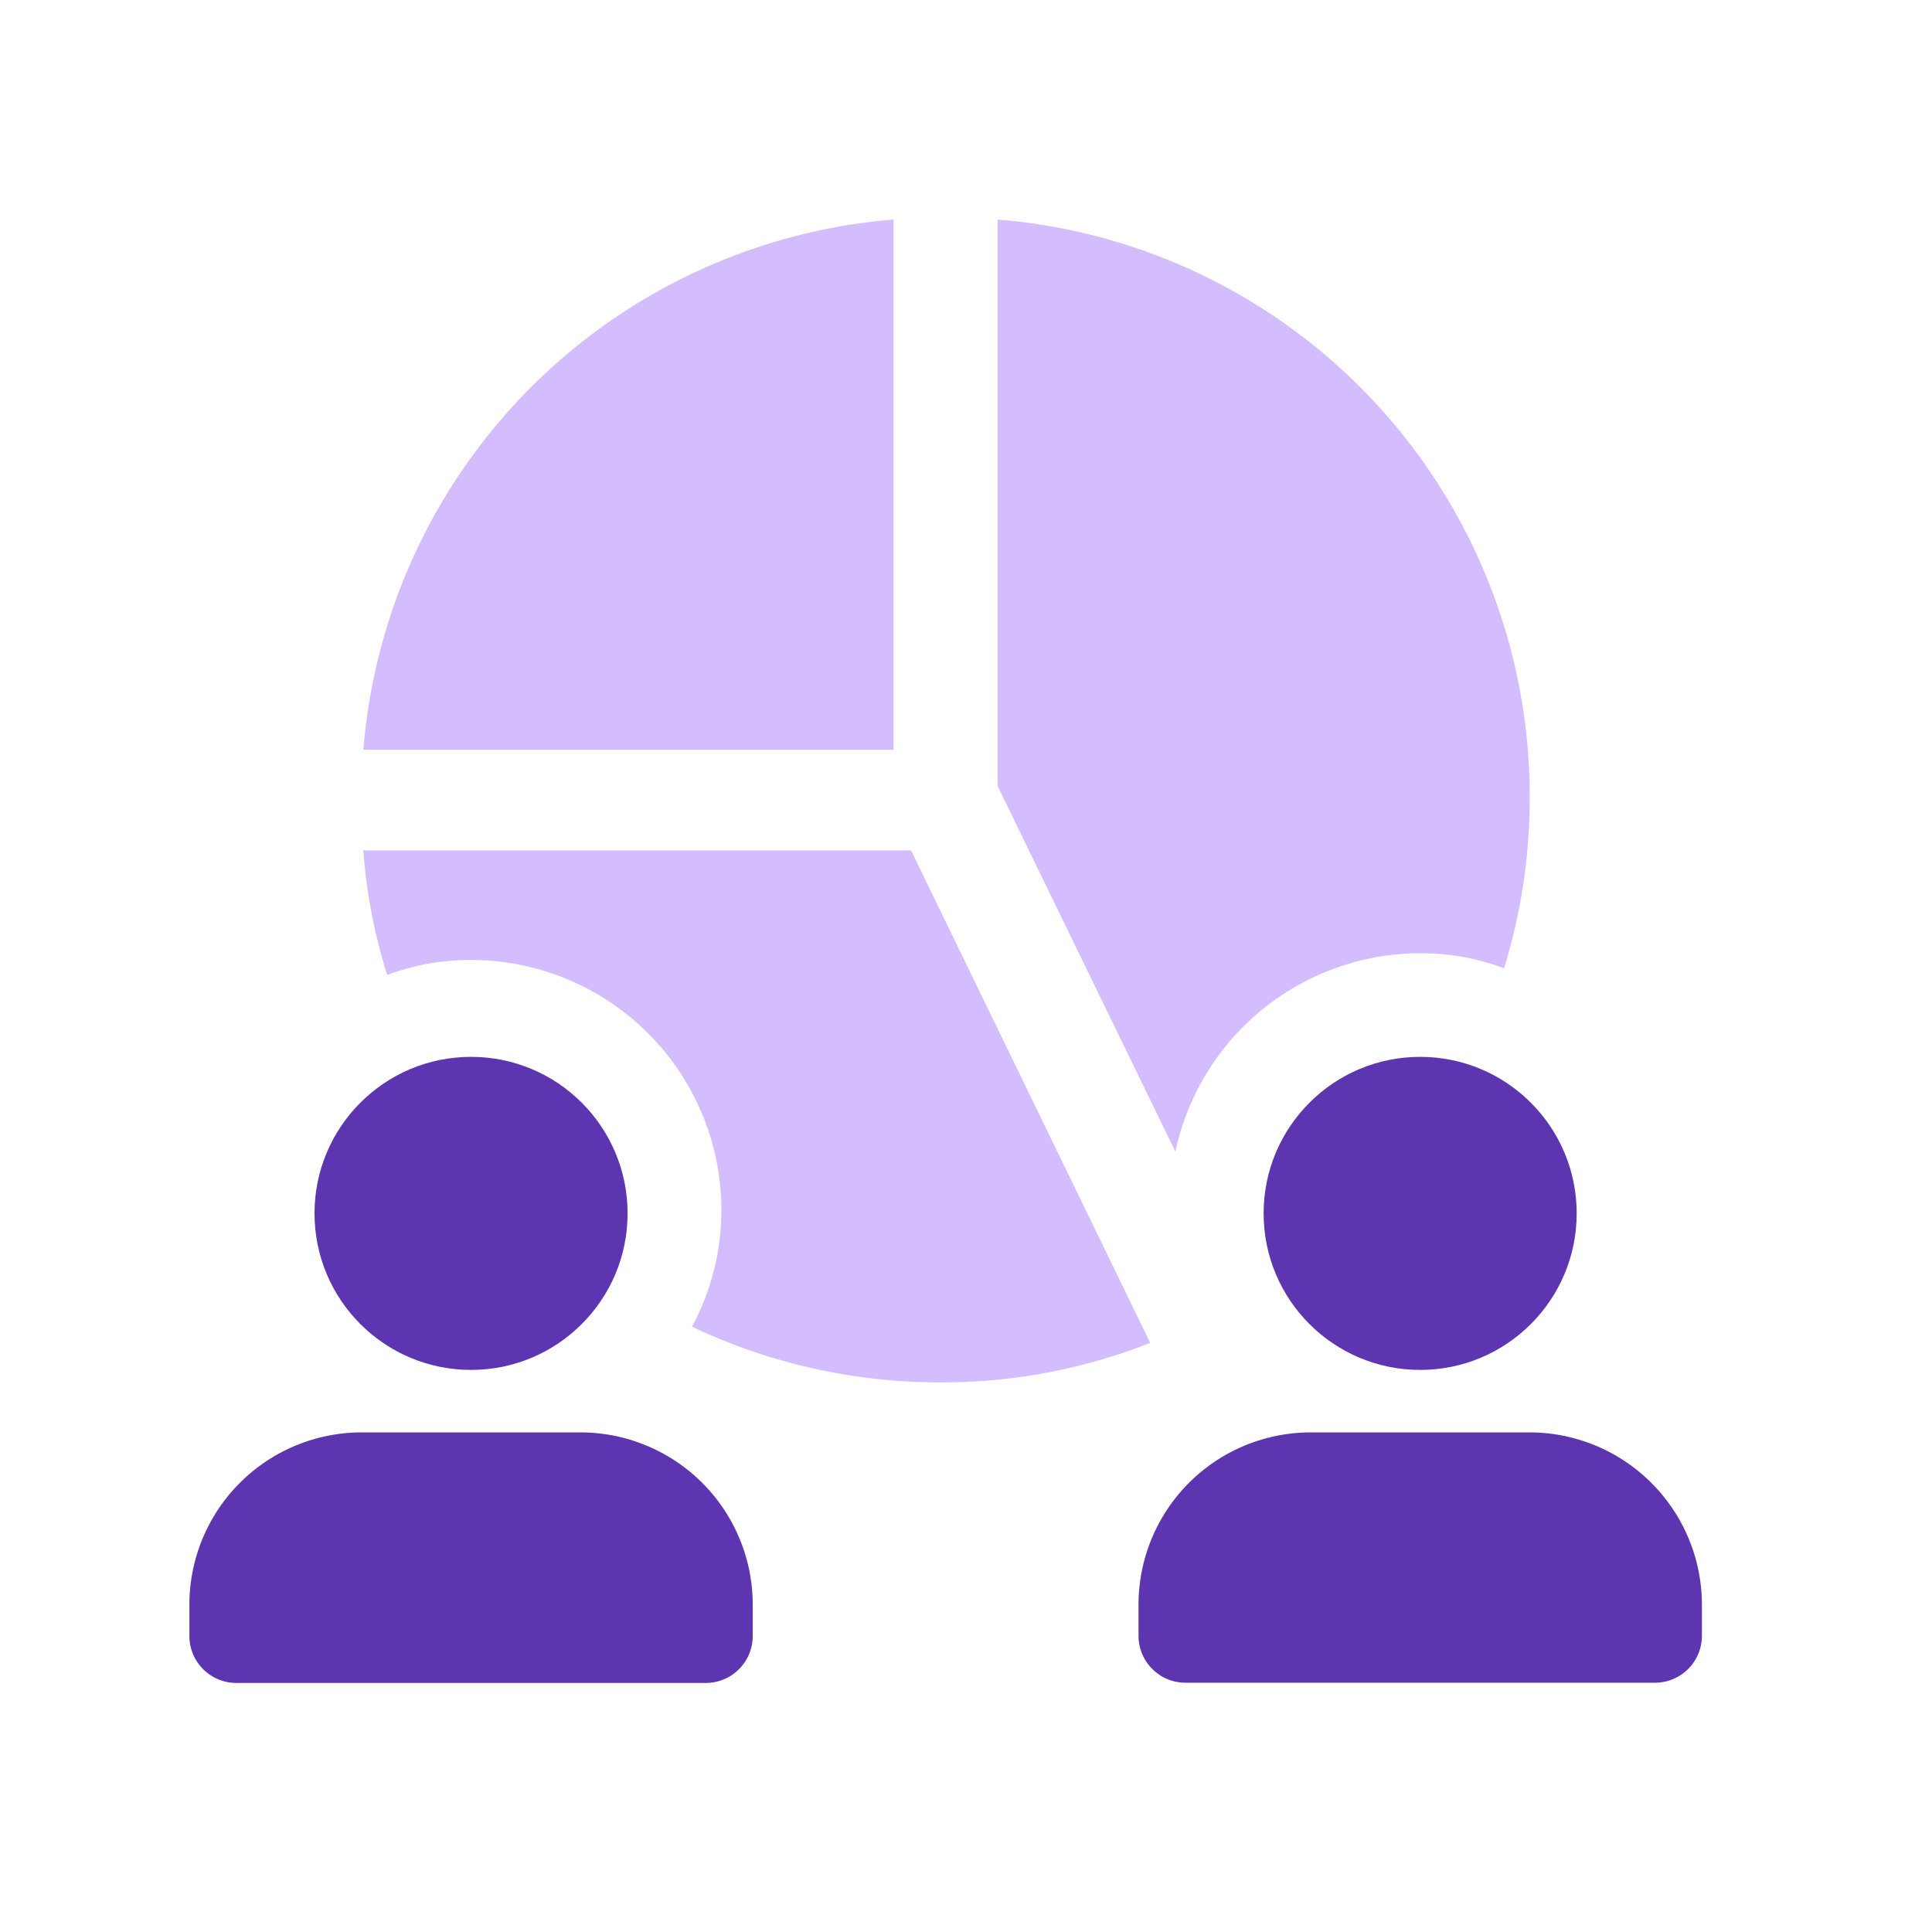
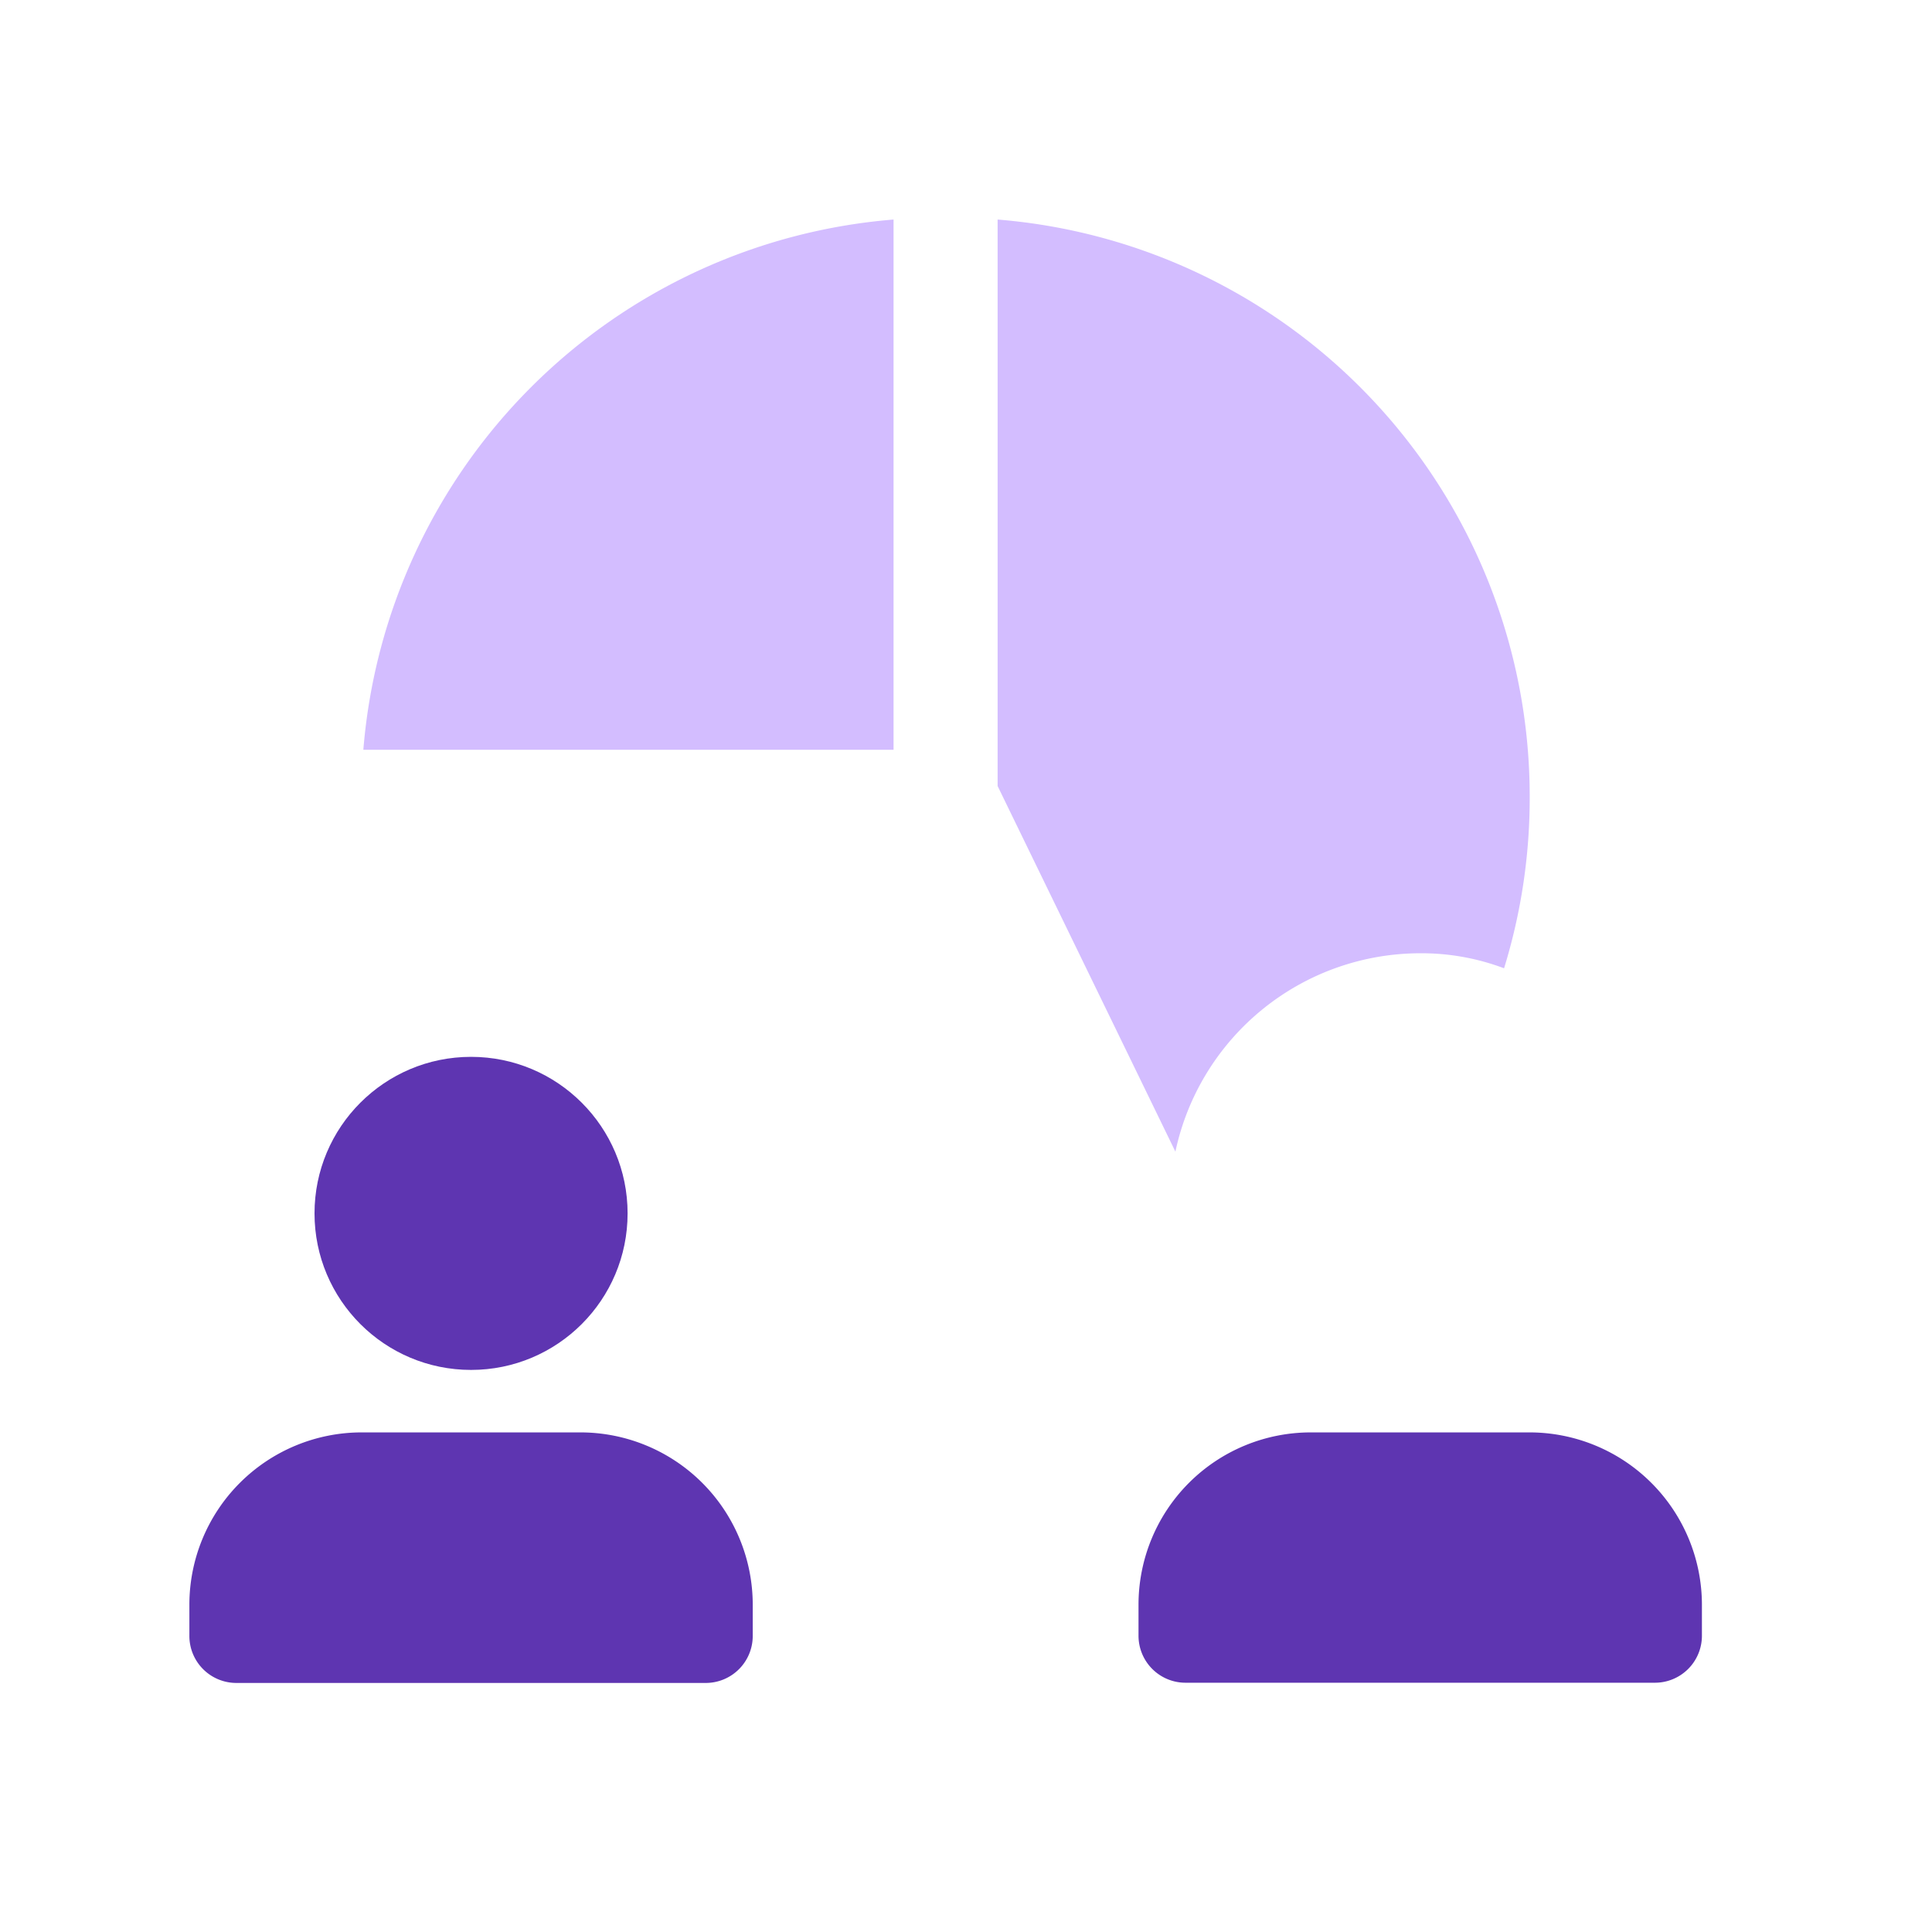
<svg xmlns="http://www.w3.org/2000/svg" width="44" height="44" viewBox="0 0 44 44">
  <g transform="translate(-0.5 -0.5)">
-     <rect width="44" height="44" transform="translate(0.5 0.5)" fill="none" />
    <g transform="translate(4.813 5.5)">
      <path d="M28.618,21.795a13.16,13.16,0,0,1-.584,3.907,5.322,5.322,0,0,0-1.91-.342,5.705,5.705,0,0,0-5.575,4.518L16.5,21.551V8.65A13.181,13.181,0,0,1,28.618,21.795Z" transform="translate(1.907 -8.65)" fill="#d3bdff" />
      <path d="M21.928,8.65V20.725H9.853A13.186,13.186,0,0,1,21.928,8.65Z" transform="translate(-5.891 -8.65)" fill="#d3bdff" />
-       <path d="M27.773,26.516a12.894,12.894,0,0,1-4.775.9,13.174,13.174,0,0,1-5.66-1.268,5.582,5.582,0,0,0,.669-2.652,5.7,5.7,0,0,0-5.7-5.7,5.322,5.322,0,0,0-1.91.342A12.345,12.345,0,0,1,9.853,15.3H22.326Z" transform="translate(-5.891 -0.933)" fill="#d3bdff" />
      <g transform="translate(0 19.069)">
        <circle cx="3.565" cy="3.565" r="3.565" transform="translate(2.85)" fill="#5e35b1" />
        <path d="M16.911,21.463H11.92A3.925,3.925,0,0,0,8,25.385V26.1a1.07,1.07,0,0,0,1.069,1.069H19.761A1.07,1.07,0,0,0,20.83,26.1v-.712A3.925,3.925,0,0,0,16.911,21.463Z" transform="translate(-8 -12.91)" fill="#5e35b1" />
-         <circle cx="3.565" cy="3.565" r="3.565" transform="translate(24.465)" fill="#5e35b1" />
        <path d="M26.909,21.463H21.921A3.923,3.923,0,0,0,18,25.383v.712a1.07,1.07,0,0,0,1.069,1.069H29.762a1.07,1.07,0,0,0,1.069-1.069v-.712A3.928,3.928,0,0,0,26.909,21.463Z" transform="translate(3.616 -12.91)" fill="#5e35b1" />
      </g>
    </g>
  </g>
</svg>